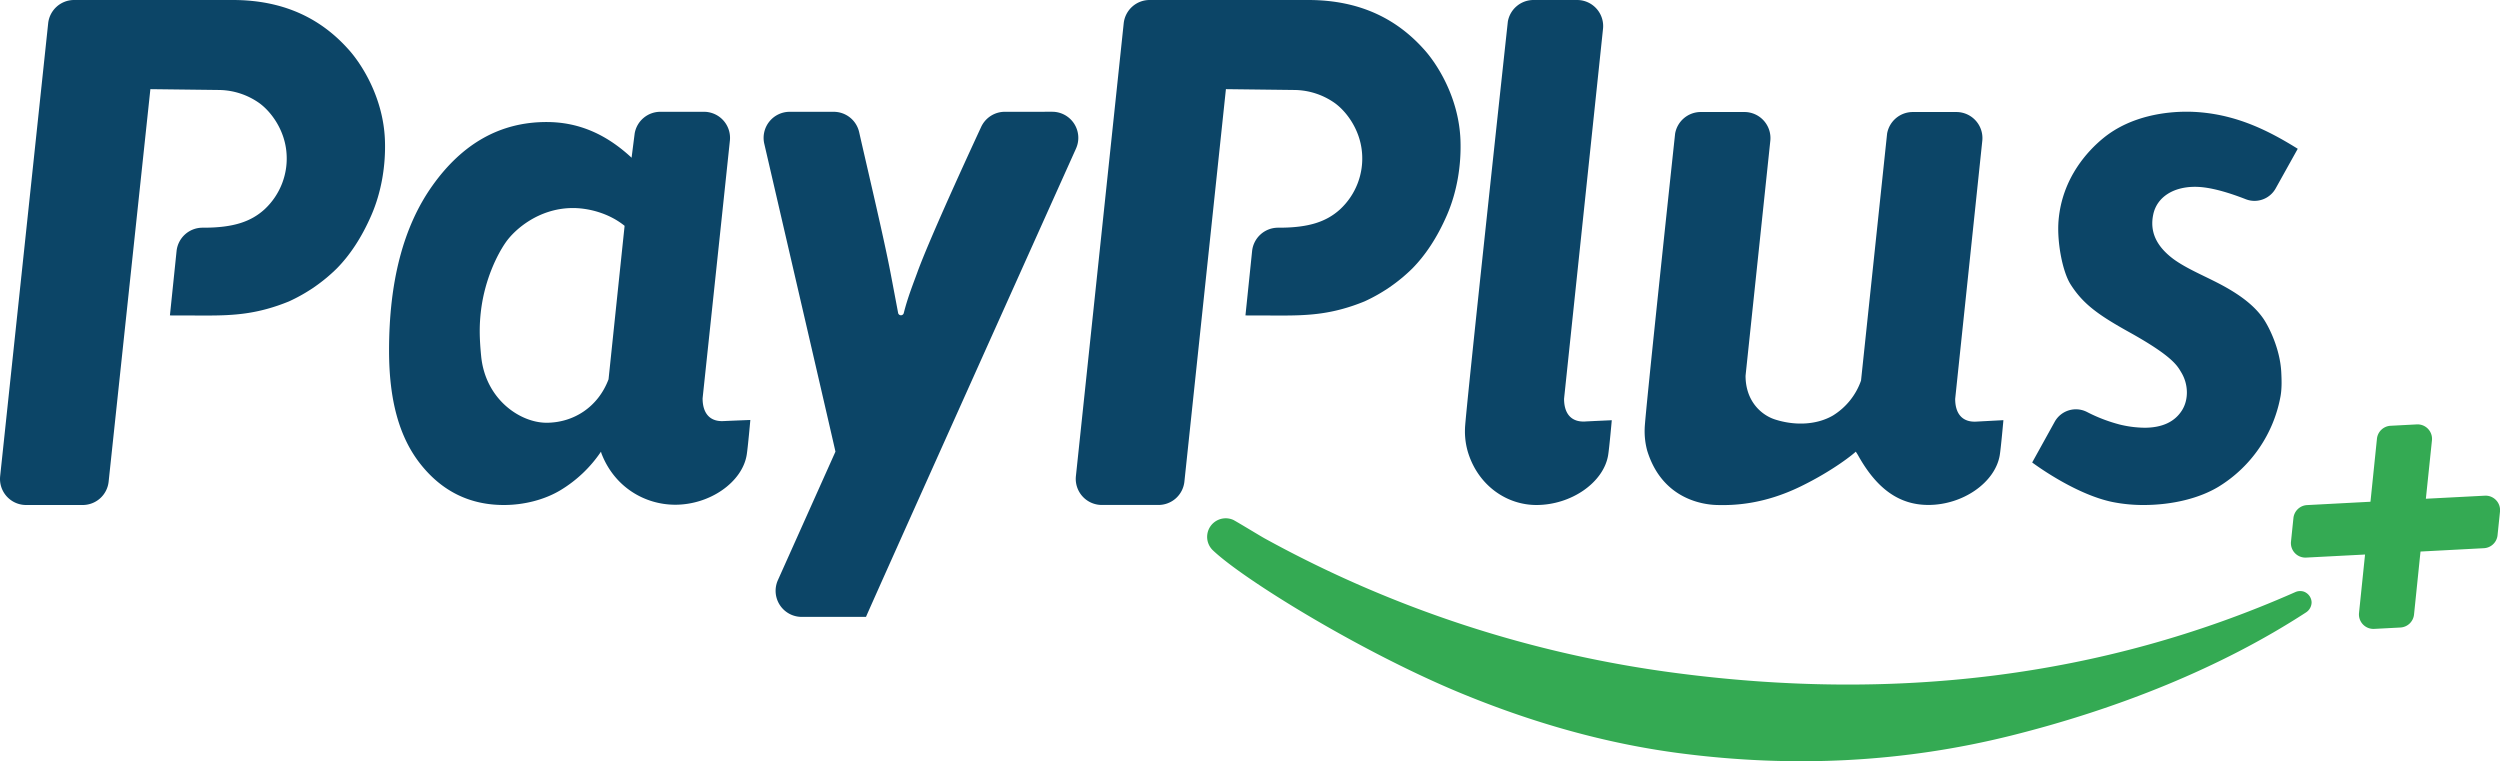
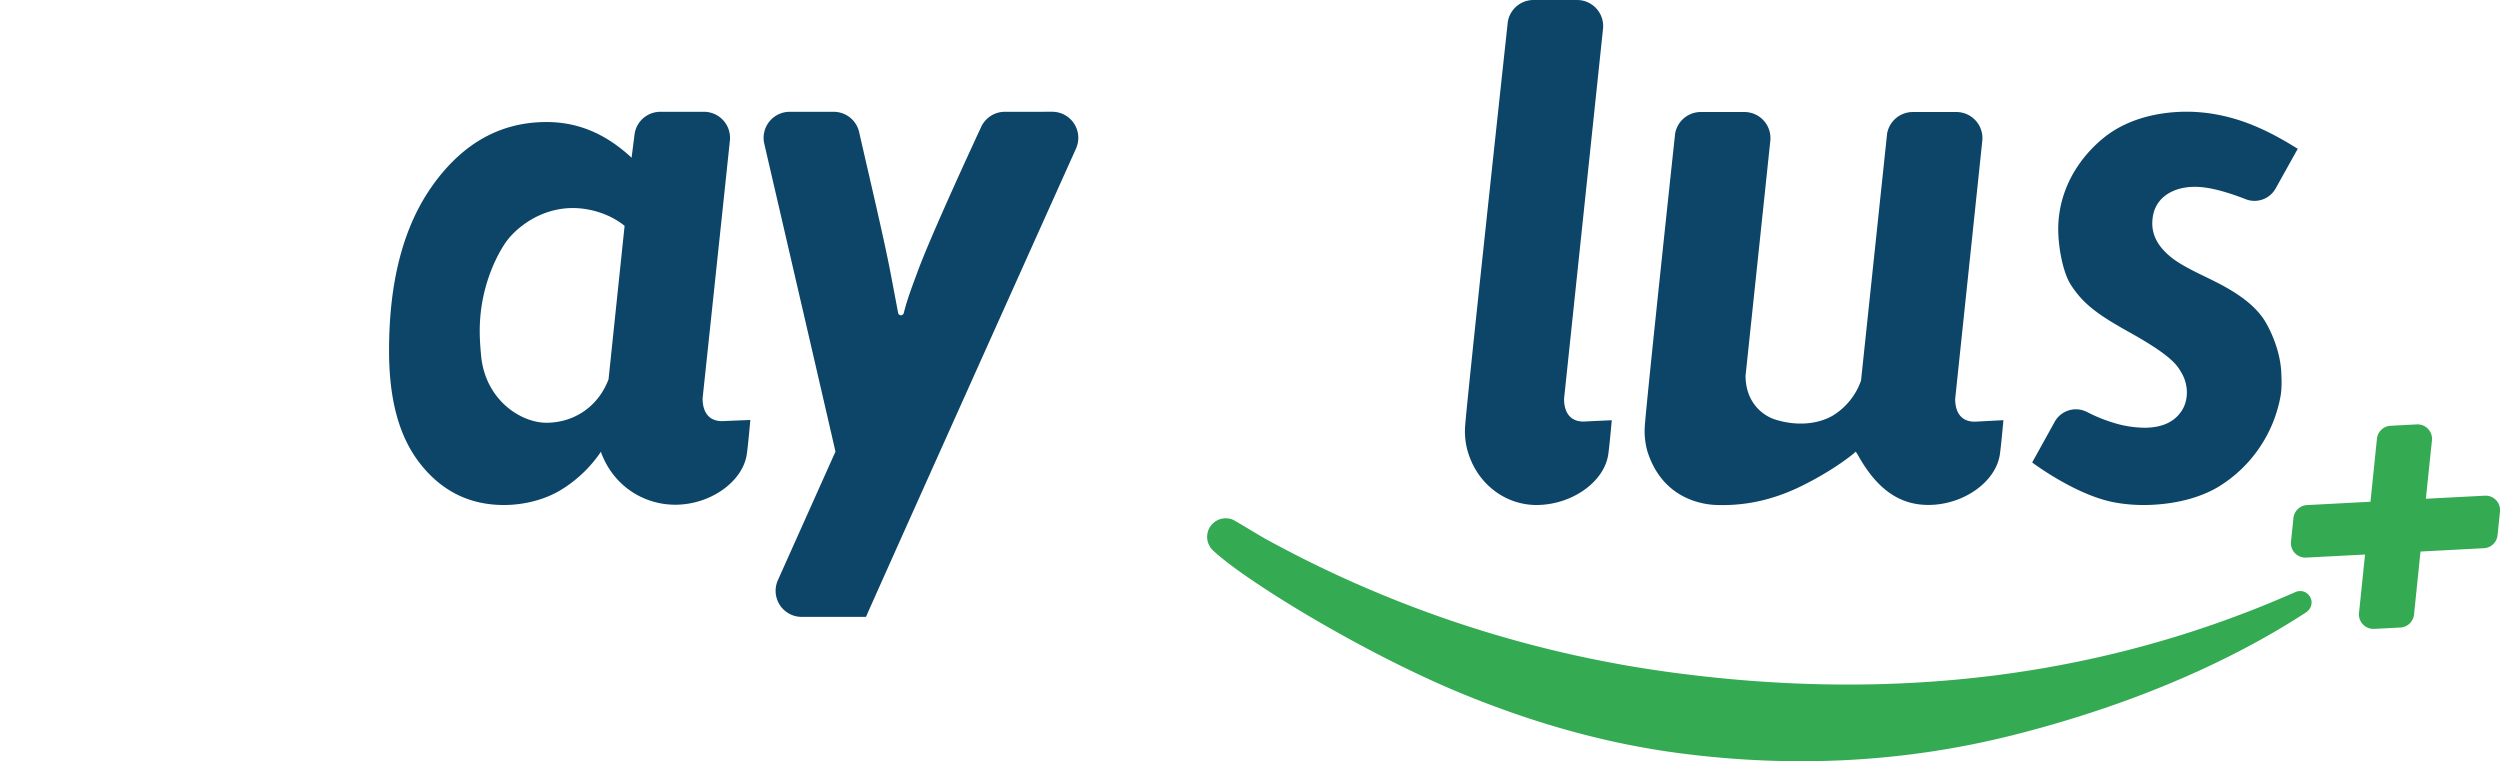
<svg xmlns="http://www.w3.org/2000/svg" viewBox="0 0 1725.98 525.43">
  <defs>
    <style>.a{fill:#0c4567;}.b{fill:#34aa53;}</style>
  </defs>
  <title>PayPlus_LogoV2021</title>
-   <path class="a" d="M240.14,33.62C223,14.65,198.32,0,160.64,0H51.15a18,18,0,0,0-17.9,16.15L.1,328.8A18,18,0,0,0,18,348.65H57.07A18,18,0,0,0,75,332.5L103.82,61.55l47.12.57a49.1,49.1,0,0,1,28,9c7.87,5.65,17.28,17.91,18.78,33.59a47.83,47.83,0,0,1-15.29,40c-9.25,8.3-21.24,12.49-41.76,12.49h-.86a18,18,0,0,0-17.91,16.15l-4.59,44.42,24.84.07c19.1,0,35.49-.84,57.34-9.75a114.74,114.74,0,0,0,33.14-22.85c8.91-9.1,17-21.08,23.81-36.78s10-34.08,9.3-52.08C264.54,67.08,249.43,43.69,240.14,33.62Z" />
-   <path class="a" d="M982.68,33.62C965.51,14.65,940.86,0,903.18,0H793.69a18,18,0,0,0-17.9,16.15l-33,312.62a18,18,0,0,0,17.9,19.85h39.07A18,18,0,0,0,817.7,332.5L846.36,61.55l47.12.57a49.1,49.1,0,0,1,28,9c7.87,5.65,17.28,17.91,18.78,33.59a47.83,47.83,0,0,1-15.29,40c-9.25,8.3-21.25,12.49-41.76,12.49h-.87a18,18,0,0,0-17.9,16.15l-4.59,44.42,24.84.07c19.1,0,35.49-.84,57.34-9.75a114.74,114.74,0,0,0,33.14-22.85c8.91-9.1,17-21.08,23.81-36.78s10-34.08,9.3-52.08C1007.08,67.08,992,43.69,982.68,33.62Z" />
  <path class="b" d="M1715.46,342.22l-40.66,2.11L1679,304a10,10,0,0,0-10.48-11l-18.08.95a10,10,0,0,0-9.42,9l-4.47,43.45-43.77,2.31a10,10,0,0,0-9.42,9c-.51,4.95-1.14,11-1.68,16.24a10,10,0,0,0,10.47,11l40.66-2.11-4.16,40.34a10,10,0,0,0,10.47,11l18.08-.95a10,10,0,0,0,9.43-9l4.47-43.45,43.77-2.31a10,10,0,0,0,9.42-8.95c.51-5,1.14-11,1.68-16.24A10,10,0,0,0,1715.46,342.22Z" />
  <path class="b" d="M837.23,379.8A12.83,12.83,0,0,1,851.59,359c3.92,2.15,18.87,11.25,21.27,12.57a804.37,804.37,0,0,0,285.68,93.26c148.34,19.3,291.55,3.47,426-56a8.33,8.33,0,0,1,5.5-.52,6.52,6.52,0,0,1,2,.88,8.11,8.11,0,0,1,3.87,6.66,8.41,8.41,0,0,1-3.92,7c-58.74,38.22-129.81,66.59-203.52,85s-149.92,22.44-228.63,12.19c-51-6.63-102.43-21.08-153.9-42.58C937.48,448.77,857.93,399.64,837.23,379.8Z" />
  <path class="a" d="M1458.5,346.59a108.11,108.11,0,0,0,21.49,2.06c19.78,0,38.75-4.67,52-12.82a92.65,92.65,0,0,0,42.42-62c1.08-5.8.79-12.08.57-16.67-.76-16.14-8.41-31.35-12.35-37.14-6-8.73-15.71-16.45-30.72-24.28-3.27-1.7-6.6-3.32-9.83-4.89-7.68-3.74-14.94-7.26-21.27-11.79-12.17-9-16.8-19.2-14.18-31.19,2.55-11.65,13.56-18.89,28.75-18.89a50.47,50.47,0,0,1,6.44.43c7.78,1,17.43,3.75,28.67,8.14a16.57,16.57,0,0,0,6,1.13,16.75,16.75,0,0,0,14.61-8.6l15.24-27.36c-18.82-11.71-40-22.68-66.61-25.13-3.34-.31-6.76-.47-10.17-.47-13.14,0-38.07,2.37-57.47,18.25-10.48,8.58-28.42,27.37-30.88,56.83-1.22,14.6,2.65,35.2,8.27,44.08,8.76,13.86,19.69,21.45,40.88,33.24,28.74,16,32.68,22.69,35.29,27.12.12.2.24.39.35.59,4.87,8.11,5.08,18.53.52,25.9-5,8.08-13.73,12.17-26,12.17a75,75,0,0,1-17.11-2.21,109.17,109.17,0,0,1-22.71-8.73,16.75,16.75,0,0,0-22.13,6.79L1403,319.29C1408.8,323.58,1434.63,341.67,1458.5,346.59Z" />
-   <path class="a" d="M499.56,290.71c-9.58.51-14.49-5.5-14.49-15.7.28-2.72,13.63-128.29,18.84-177.95A18,18,0,0,0,486,77.18h-30.1a18,18,0,0,0-17.72,14.91s-2.08,16.28-2.13,16.81c-18.4-17.1-37.65-24.65-58.75-24.65-32.1,0-58.1,15-78.6,43.7s-30.1,67-30.1,114.1c0,34.2,7,59.92,21.9,78.6,14.52,18.23,33.5,28,57.4,28,13.7,0,27.89-3.53,39-10.2a89.35,89.35,0,0,0,28-26.6c.1.34.2.66.3,1v.1c8.92,23.3,29.92,35.51,51,35.51,23.86,0,46.13-15.46,49.3-34.32.79-4.7,2.53-24.2,2.53-24.2S502.45,290.56,499.56,290.71Zm-122.29,1.15c-18,0-42.2-16-45.1-46.12-1.21-12.58-1.36-21.45,0-32.12,2.7-20.92,11-37.62,16.83-46.07,6.39-9.3,22.92-23.53,45.58-23.91,11.6-.2,25.93,3.58,36.64,12.27-2.74,26.14-6.45,61.64-11.08,105.94C412.75,281.41,395.56,291.86,377.27,291.86Z" />
+   <path class="a" d="M499.56,290.71c-9.58.51-14.49-5.5-14.49-15.7.28-2.72,13.63-128.29,18.84-177.95A18,18,0,0,0,486,77.18h-30.1a18,18,0,0,0-17.72,14.91s-2.08,16.28-2.13,16.81c-18.4-17.1-37.65-24.65-58.75-24.65-32.1,0-58.1,15-78.6,43.7s-30.1,67-30.1,114.1c0,34.2,7,59.92,21.9,78.6,14.52,18.23,33.5,28,57.4,28,13.7,0,27.89-3.53,39-10.2a89.35,89.35,0,0,0,28-26.6c.1.34.2.66.3,1v.1c8.92,23.3,29.92,35.51,51,35.51,23.86,0,46.13-15.46,49.3-34.32.79-4.7,2.53-24.2,2.53-24.2S502.45,290.56,499.56,290.71Zm-122.29,1.15c-18,0-42.2-16-45.1-46.12-1.21-12.58-1.36-21.45,0-32.12,2.7-20.92,11-37.62,16.83-46.07,6.39-9.3,22.92-23.53,45.58-23.91,11.6-.2,25.93,3.58,36.64,12.27-2.74,26.14-6.45,61.64-11.08,105.94C412.75,281.41,395.56,291.86,377.27,291.86" />
  <path class="a" d="M1094.32,291c-9.59.51-14.5-5.5-14.5-15.7.28-2.72,21.68-205.74,26.89-255.4A18,18,0,0,0,1088.81,0h-30.1A18,18,0,0,0,1041,14.91s-29.62,273.17-29.56,280.64a50,50,0,0,0,2.33,17.61c7.22,22.19,26.52,35.56,47.16,35.49,23.86-.09,46.12-15.47,49.3-34.33.79-4.69,2.53-24.2,2.53-24.2S1097.2,290.82,1094.32,291Z" />
  <path class="a" d="M1364.34,291.08c-9.59.5-14.5-5.5-14.5-15.7.28-2.73,13.52-128.51,18.72-178.17a18,18,0,0,0-17.9-19.87h-30.1a18,18,0,0,0-17.72,14.91l-18,170.5a46.22,46.22,0,0,1-19.45,24.15c-10.84,6.29-25.71,7.25-39.89,2.71-9.59-3.07-20.38-12.75-20.38-30.16.9-8.76,11.88-112.58,17.09-162.24a18,18,0,0,0-17.9-19.88h-30.1a18,18,0,0,0-17.72,14.91s-21,195.83-21,203.31a51,51,0,0,0,1.71,15.52c10.49,34.28,39.72,37.32,47.78,37.57,12.58.4,33-.53,58.22-12.83,22.84-11.13,37-22.86,38-24a34.54,34.54,0,0,1,1.83,2.94c12.56,22.37,27.85,33.85,48.28,33.86,23.85,0,46.12-15.47,49.3-34.33.79-4.69,2.53-24.2,2.53-24.2S1367.22,290.92,1364.34,291.08Z" />
  <path class="a" d="M693.72,77.18A18,18,0,0,0,677.3,87.82s-34.75,74.61-44.08,100.52c-2.22,6.18-6.52,16.83-9.27,27.82a2,2,0,0,1-3.92-.23s-3.86-20.49-5.22-27.59c-4.69-24.49-14.92-67.38-21.67-97.15a18,18,0,0,0-17.55-14H545.17a18,18,0,0,0-17.53,22c13.52,58.36,49.22,212.46,49.15,212.62l-39.74,88.72a18,18,0,0,0,16.43,25.36l44.4,0c1.9-4.82,109.29-243.9,145-323.36a18,18,0,0,0-16.42-25.37Z" />
</svg>